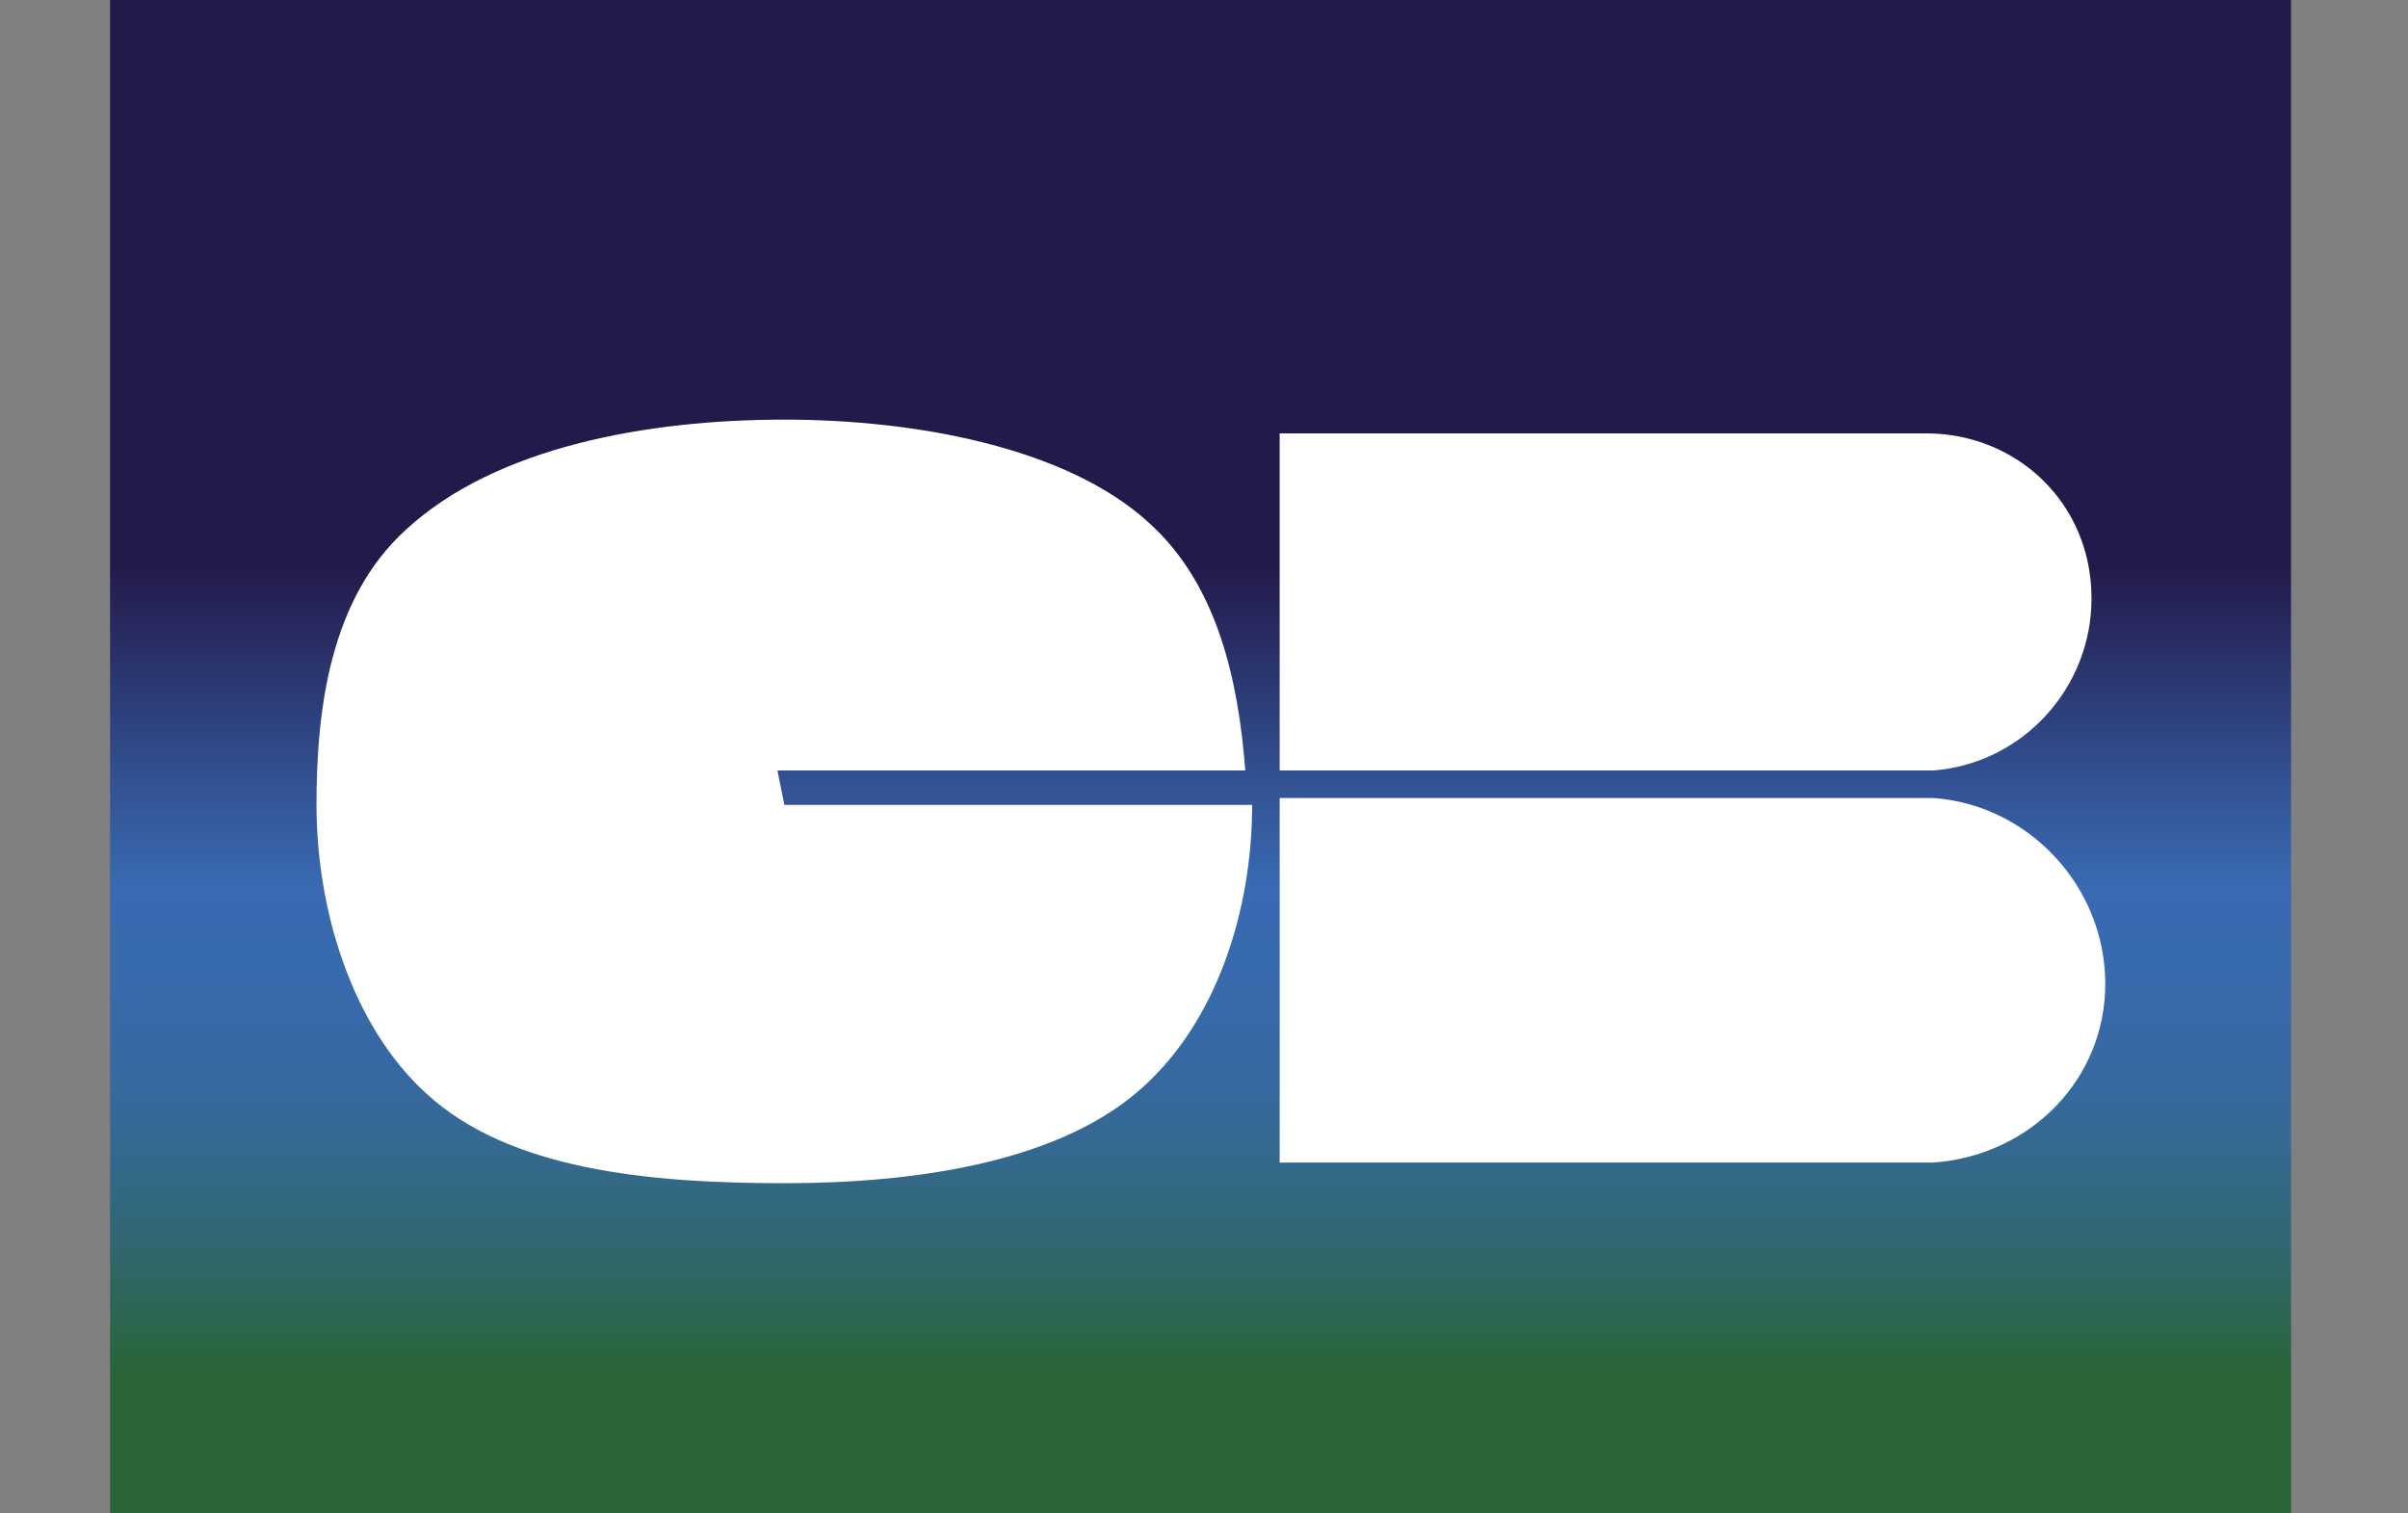
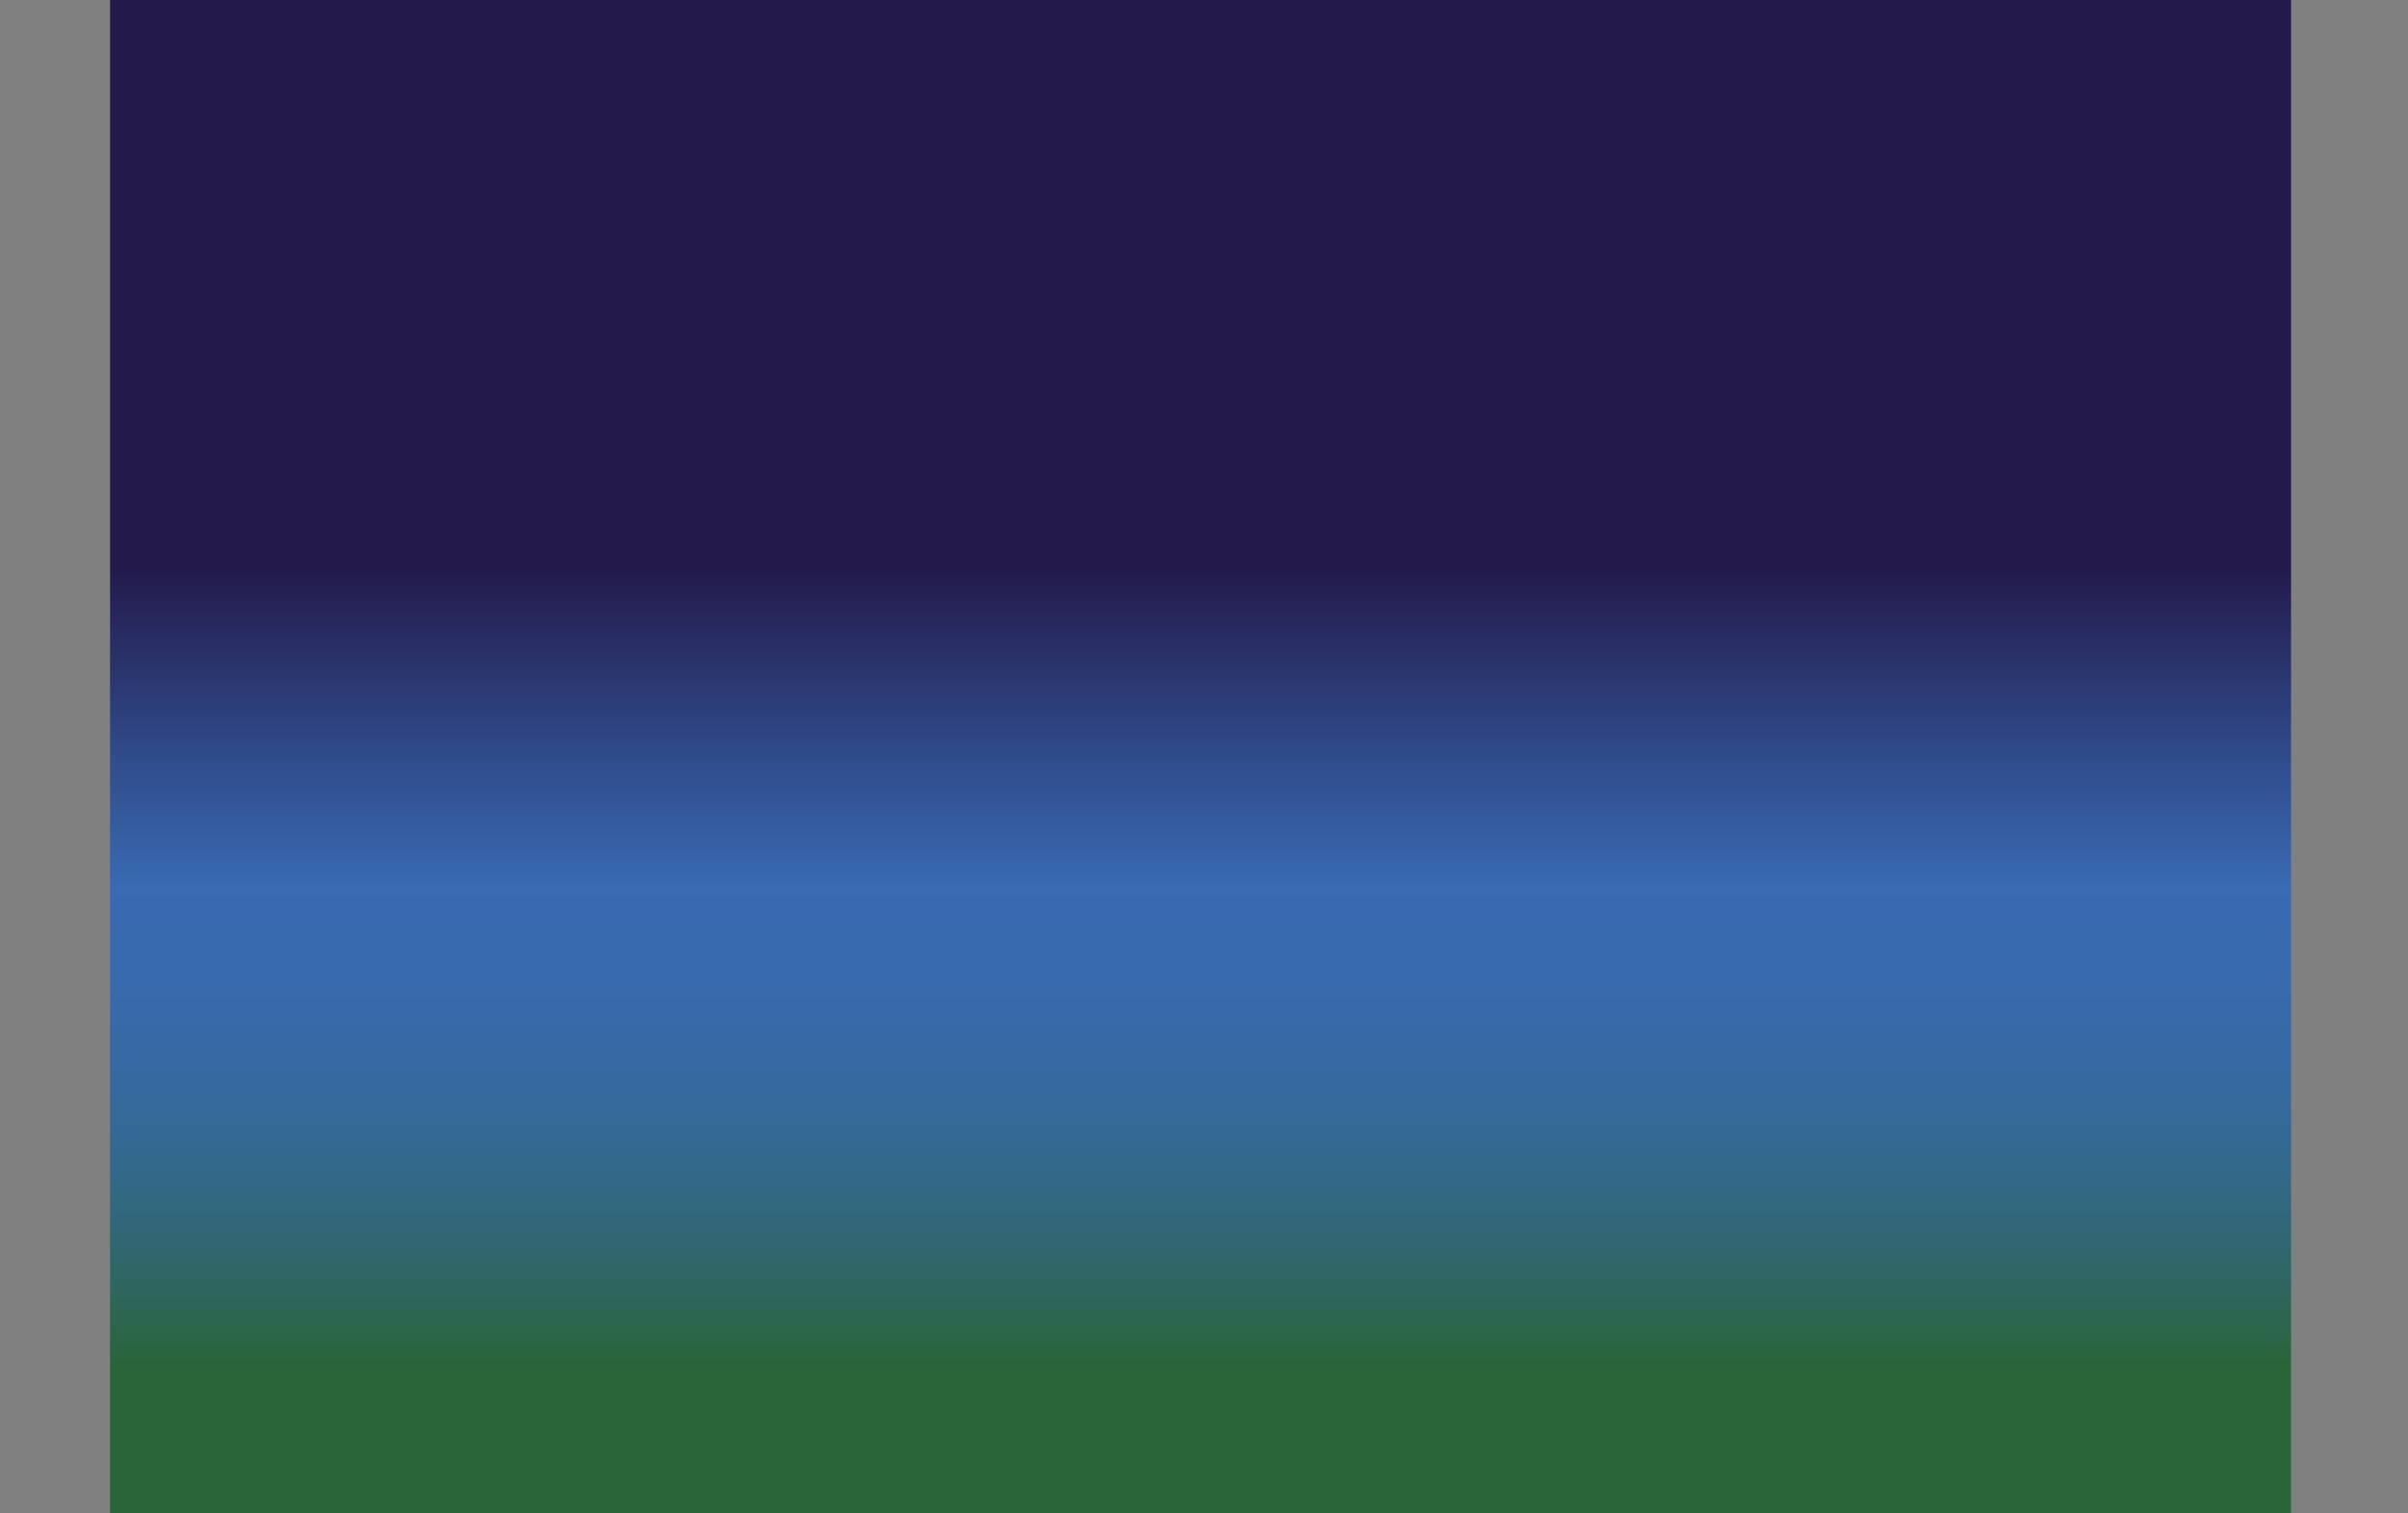
<svg xmlns="http://www.w3.org/2000/svg" xmlns:xlink="http://www.w3.org/1999/xlink" version="1.1" id="Layer_1" x="0px" y="0px" viewBox="0 0 35 22" style="enable-background:new 0 0 35 22;" xml:space="preserve">
  <rect x="0" y="0" width="35" height="22" fill="#808080" stroke="none" />
  <style type="text/css">
	.st0{fill:url(#SVGID_1_);}
	.st1{clip-path:url(#SVGID_3_);fill:#FFFFFF;}
</style>
  <linearGradient id="SVGID_1_" gradientUnits="userSpaceOnUse" x1="-111.245" y1="206.355" x2="-109.813" y2="206.355" gradientTransform="matrix(0 16.323 0.504 0 -86.554 1815.842)">
    <stop offset="0" style="stop-color:#23194A" />
    <stop offset="0.351" style="stop-color:#23194A" />
    <stop offset="0.475" style="stop-color:#314D8D" />
    <stop offset="0.551" style="stop-color:#396AB2" />
    <stop offset="0.608" style="stop-color:#386AAE" />
    <stop offset="0.662" style="stop-color:#3769A3" />
    <stop offset="0.714" style="stop-color:#346990" />
    <stop offset="0.766" style="stop-color:#316775" />
    <stop offset="0.817" style="stop-color:#2C6652" />
    <stop offset="0.849" style="stop-color:#296539" />
    <stop offset="1" style="stop-color:#296539" />
  </linearGradient>
  <rect x="1.6" y="0" class="st0" width="31.7" height="22" />
  <g>
    <defs>
-       <path id="SVGID_2_" d="M3.3,0c0,0-1.7,0-1.7,1.7l0,18.6c0,0.1,0,1.7,1.7,1.7l28.3,0c0,0,1.7,0,1.7-1.7l0-18.6c0,0,0-1.7-1.7-1.7    L3.3,0z" />
-     </defs>
+       </defs>
    <clipPath id="SVGID_3_">
      <use xlink:href="#SVGID_2_" style="overflow:visible;" />
    </clipPath>
-     <path class="st1" d="M11.3,11.2l6.8,0c-0.1-1.3-0.4-2.7-1.4-3.6c-1.2-1.1-3.4-1.5-5.3-1.5c-2,0-4.2,0.4-5.5,1.6   c-1.1,1-1.3,2.6-1.3,4c0,1.5,0.5,3.2,1.6,4.2c1.2,1.1,3.2,1.3,5.2,1.3c1.9,0,3.9-0.3,5.1-1.3c1.2-1,1.7-2.7,1.7-4.2v0l-6.8,0   L11.3,11.2z" />
    <path class="st1" d="M18.6,11.6l0,5.3l9.5,0v0c1.4-0.1,2.5-1.2,2.5-2.6c0-1.4-1.1-2.6-2.5-2.7v0L18.6,11.6z" />
    <path class="st1" d="M30.4,8.7c0-1.4-1.1-2.4-2.4-2.4c-0.1,0-0.2,0-0.3,0l-9.1,0l0,4.9l9.5,0C29.4,11.1,30.4,10,30.4,8.7" />
  </g>
</svg>